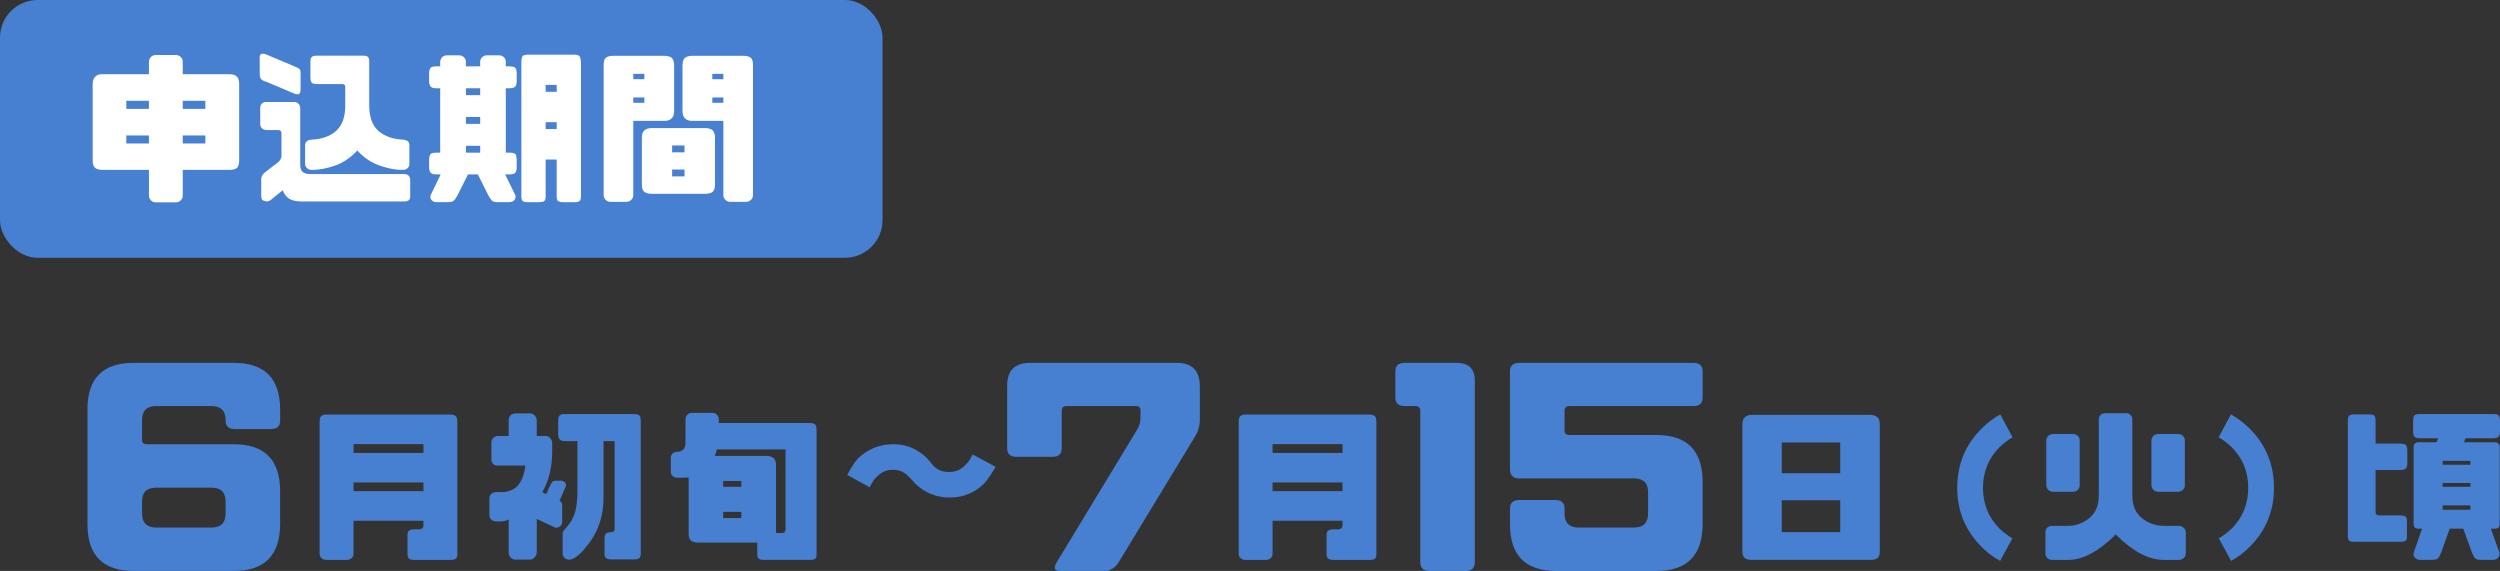
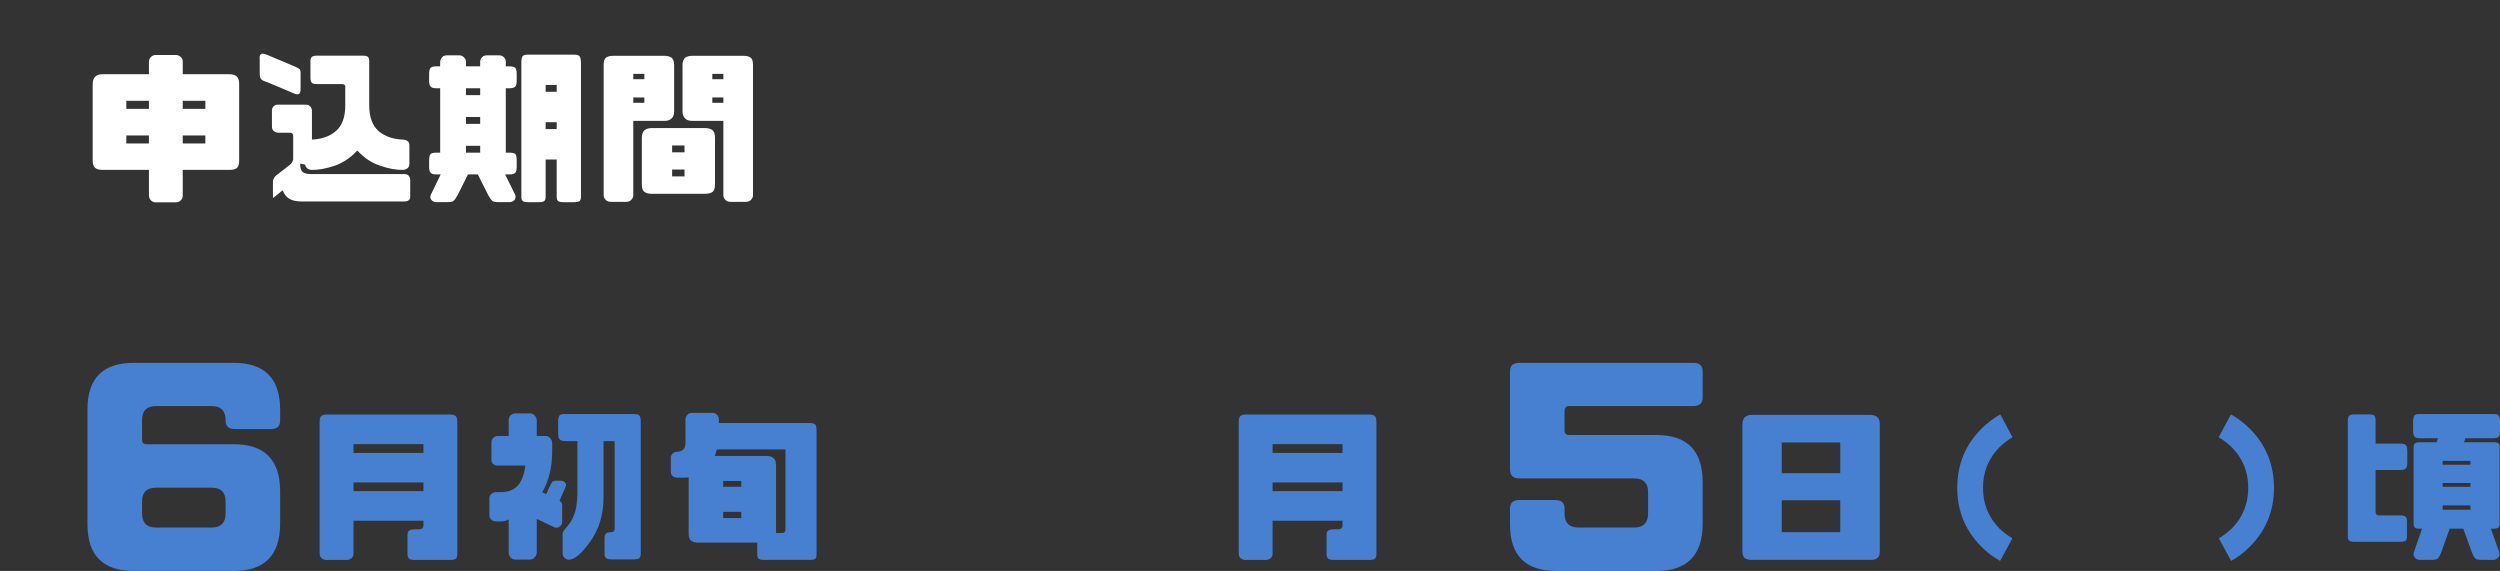
<svg xmlns="http://www.w3.org/2000/svg" id="b" viewBox="0 0 269.113 61.461">
  <rect x="0" y="0" width="269.113" height="61.461" fill="#333333" stroke="none" />
  <defs>
    <style>.d{fill:#fff;}.e{fill:#4780d0;}</style>
  </defs>
  <g id="c">
-     <rect class="e" y="0" width="95" height="27.749" rx="4.05" ry="4.05" />
    <g>
      <path class="d" d="M19.67,18.288v2.791c0,.198-.072,.36-.234,.504-.144,.144-.324,.198-.522,.198h-2.108c-.234,0-.414-.054-.54-.198-.145-.144-.217-.306-.234-.504v-2.791h-4.992c-.324,0-.576-.054-.774-.198-.181-.126-.289-.396-.289-.828V9.033c0-.36,.108-.63,.289-.792,.18-.18,.433-.252,.757-.252h5.01v-1.369c.018-.198,.09-.36,.234-.504,.126-.126,.306-.198,.54-.198h2.108c.198,0,.379,.072,.522,.198,.162,.144,.234,.306,.234,.504v1.369h4.992c.378,0,.648,.072,.811,.234,.181,.162,.271,.432,.271,.792v8.283c0,.396-.09,.648-.252,.792-.162,.126-.433,.198-.812,.198h-5.01Zm-6.072-6.572h2.433v-.864h-2.433v.864Zm2.433,3.727v-.864h-2.433v.864h2.433Zm3.64-4.591v.864h2.434v-.864h-2.434Zm2.434,3.727h-2.434v.864h2.434v-.864Z" />
-       <path class="d" d="M28.119,8.529c-.107-.108-.162-.324-.162-.63v-1.512c-.035-.288,.019-.468,.127-.558,.107-.09,.324-.072,.666,.072l2.812,1.188c.324,.126,.541,.234,.667,.342,.107,.09,.145,.288,.126,.541v1.692c0,.198-.054,.36-.162,.45-.126,.072-.324,.054-.631-.09l-2.812-1.188c-.306-.09-.522-.18-.631-.306Zm4.199,9.075c-.018,.414,.072,.72,.234,.882s.469,.252,.901,.252h10.056c.216,0,.378,.054,.486,.18,.107,.126,.162,.27,.162,.45v1.836c0,.18-.072,.306-.198,.378-.108,.072-.271,.108-.45,.108h-10.957c-.648,0-1.117-.108-1.405-.288-.307-.18-.541-.486-.722-.918l-1.045,.846c-.216,.216-.414,.324-.612,.36-.271-.036-.45-.09-.541-.18-.072-.09-.108-.252-.108-.468v-1.747c0-.324,.199-.63,.631-.918l1.189-.918c.198-.162,.307-.36,.36-.594v-2.503c0-.234-.107-.36-.324-.36h-1.315c-.198-.018-.342-.09-.469-.198-.126-.126-.18-.288-.18-.468v-1.729c0-.18,.054-.324,.18-.45,.127-.126,.271-.18,.469-.18h3.01c.18,0,.324,.054,.45,.18,.126,.126,.181,.27,.198,.45v5.996Zm8.434-3.493c.685,.576,1.568,.882,2.649,.918,.252,.036,.414,.09,.522,.198,.108,.108,.145,.252,.145,.45v1.963c0,.18-.055,.342-.181,.45-.145,.126-.288,.18-.486,.198-.721,.018-1.55-.126-2.487-.45-.919-.306-1.729-.846-2.45-1.638-.739,.792-1.55,1.332-2.433,1.638-.956,.324-1.784,.468-2.523,.45-.18-.018-.343-.072-.469-.198-.126-.108-.198-.27-.198-.45v-1.963c0-.198,.055-.342,.162-.45,.091-.108,.271-.162,.505-.198,1.1-.036,1.982-.342,2.649-.918,.685-.594,1.009-1.512,1.009-2.773v-2.052c-.018-.144-.145-.234-.324-.234h-2.686c-.27,0-.469-.036-.576-.126-.108-.108-.162-.288-.162-.576v-1.783c0-.216,.054-.36,.162-.45,.107-.09,.307-.126,.576-.126h4.848c.307,0,.505,.036,.595,.126,.09,.09,.145,.234,.145,.45v4.771c0,1.261,.342,2.179,1.009,2.773Z" />
+       <path class="d" d="M28.119,8.529c-.107-.108-.162-.324-.162-.63v-1.512c-.035-.288,.019-.468,.127-.558,.107-.09,.324-.072,.666,.072l2.812,1.188c.324,.126,.541,.234,.667,.342,.107,.09,.145,.288,.126,.541v1.692c0,.198-.054,.36-.162,.45-.126,.072-.324,.054-.631-.09l-2.812-1.188c-.306-.09-.522-.18-.631-.306Zm4.199,9.075c-.018,.414,.072,.72,.234,.882s.469,.252,.901,.252h10.056c.216,0,.378,.054,.486,.18,.107,.126,.162,.27,.162,.45v1.836c0,.18-.072,.306-.198,.378-.108,.072-.271,.108-.45,.108h-10.957c-.648,0-1.117-.108-1.405-.288-.307-.18-.541-.486-.722-.918l-1.045,.846v-1.747c0-.324,.199-.63,.631-.918l1.189-.918c.198-.162,.307-.36,.36-.594v-2.503c0-.234-.107-.36-.324-.36h-1.315c-.198-.018-.342-.09-.469-.198-.126-.126-.18-.288-.18-.468v-1.729c0-.18,.054-.324,.18-.45,.127-.126,.271-.18,.469-.18h3.01c.18,0,.324,.054,.45,.18,.126,.126,.181,.27,.198,.45v5.996Zm8.434-3.493c.685,.576,1.568,.882,2.649,.918,.252,.036,.414,.09,.522,.198,.108,.108,.145,.252,.145,.45v1.963c0,.18-.055,.342-.181,.45-.145,.126-.288,.18-.486,.198-.721,.018-1.55-.126-2.487-.45-.919-.306-1.729-.846-2.45-1.638-.739,.792-1.55,1.332-2.433,1.638-.956,.324-1.784,.468-2.523,.45-.18-.018-.343-.072-.469-.198-.126-.108-.198-.27-.198-.45v-1.963c0-.198,.055-.342,.162-.45,.091-.108,.271-.162,.505-.198,1.1-.036,1.982-.342,2.649-.918,.685-.594,1.009-1.512,1.009-2.773v-2.052c-.018-.144-.145-.234-.324-.234h-2.686c-.27,0-.469-.036-.576-.126-.108-.108-.162-.288-.162-.576v-1.783c0-.216,.054-.36,.162-.45,.107-.09,.307-.126,.576-.126h4.848c.307,0,.505,.036,.595,.126,.09,.09,.145,.234,.145,.45v4.771c0,1.261,.342,2.179,1.009,2.773Z" />
      <path class="d" d="M46.356,9.321c-.108-.126-.163-.324-.163-.576v-.774c0-.342,.055-.558,.163-.666,.107-.108,.288-.162,.576-.162h.45v-.504c.019-.18,.091-.342,.217-.486,.145-.144,.324-.198,.559-.198h1.243c.198,0,.379,.054,.522,.198,.162,.144,.234,.306,.234,.486v.504h1.532v-.504c0-.18,.071-.342,.216-.486,.126-.144,.324-.198,.559-.198h1.226c.216,0,.396,.054,.541,.198,.144,.144,.216,.306,.216,.486v.504h.396c.307,0,.522,.054,.631,.162,.09,.108,.145,.324,.145,.666v.774c0,.252-.055,.45-.145,.576-.108,.108-.324,.18-.631,.18h-.396v6.932h.396c.307,0,.522,.054,.631,.144,.09,.108,.145,.342,.145,.666v.774c0,.27-.055,.45-.145,.576-.108,.126-.324,.18-.631,.18h-.469l1.1,2.232c.054,.216,.018,.396-.108,.54-.144,.144-.324,.216-.54,.216h-1.082c-.396,0-.648-.036-.757-.144-.126-.108-.252-.306-.433-.612l-1.117-2.232h-1.062l-1.117,2.232c-.162,.306-.307,.504-.433,.612-.108,.108-.36,.144-.757,.144h-1.082c-.216,0-.396-.072-.522-.216-.144-.144-.18-.324-.107-.54l1.081-2.232h-.505c-.288,0-.469-.054-.576-.18-.108-.126-.163-.306-.163-.576v-.774c0-.324,.055-.558,.163-.666,.107-.09,.288-.144,.576-.144h.45v-6.932h-.45c-.288,0-.469-.072-.576-.18Zm3.802,.918h1.532v-.738h-1.532v.738Zm0,3.097h1.532v-.738h-1.532v.738Zm0,3.097h1.532v-.738h-1.532v.738Zm10.506,5.33c-.288,0-.486-.036-.594-.126-.091-.09-.145-.234-.145-.45v-4.015h-1.189v4.015c0,.216-.055,.36-.145,.45-.107,.09-.306,.126-.612,.126h-1.117c-.288,0-.487-.036-.595-.126-.09-.09-.145-.234-.145-.45V6.71c0-.342,.055-.576,.145-.684,.107-.09,.307-.144,.595-.144h4.901c.307,0,.505,.054,.595,.144,.108,.108,.162,.342,.181,.684v14.477c0,.216-.055,.36-.145,.45-.108,.09-.307,.126-.613,.126h-1.117Zm-.738-12.622h-1.189v.738h1.189v-.738Zm0,4.015h-1.189v.738h1.189v-.738Z" />
      <path class="d" d="M67.955,21.511c-.144,.144-.324,.216-.54,.216h-1.658c-.234,0-.433-.072-.559-.216-.145-.144-.216-.306-.216-.504V6.998c0-.378,.071-.648,.233-.774,.163-.144,.433-.216,.812-.216h5.479c.324,0,.594,.072,.774,.198s.288,.414,.288,.828v4.934c0,.36-.09,.63-.288,.792-.181,.18-.433,.252-.757,.252h-3.352v7.994c0,.198-.072,.36-.217,.504Zm.217-12.982h1.189v-.576h-1.189v.576Zm1.189,1.962h-1.189v.576h1.189v-.576Zm.793,10.371c-.325,0-.596-.072-.775-.198-.198-.126-.288-.415-.288-.829v-4.987c0-.378,.09-.648,.271-.81,.18-.162,.45-.252,.774-.252h5.749c.378,0,.648,.09,.828,.234,.162,.162,.253,.432,.253,.81v5.042c0,.378-.091,.648-.253,.774-.162,.144-.432,.216-.811,.216h-5.748Zm2.198-5.204v.738h1.333v-.738h-1.333Zm1.333,3.331v-.738h-1.333v.738h1.333Zm4.182-5.978h-3.353c-.324,0-.576-.072-.757-.252-.198-.162-.288-.432-.288-.792V7.034c0-.414,.108-.702,.288-.828,.181-.126,.451-.198,.775-.198h5.478c.379,0,.649,.072,.812,.216,.162,.126,.234,.396,.234,.774v14.008c0,.198-.072,.36-.217,.504-.126,.144-.324,.216-.559,.216h-1.658c-.216,0-.396-.072-.54-.216-.145-.144-.216-.306-.216-.504v-7.994Zm-1.189-5.06v.576h1.189v-.576h-1.189Zm0,3.115h1.189v-.576h-1.189v.576Z" />
    </g>
    <g>
      <path class="e" d="M14.398,39.06h10.779c3.295,0,4.955,1.66,4.98,4.981v1.226c0,.613-.332,.92-.996,.92h-3.883c-.664,0-.996-.307-.996-.92v-.051c0-.996-.511-1.507-1.507-1.507h-5.978c-.996,0-1.507,.511-1.507,1.507v2.12c0,.332,.179,.485,.511,.485h9.375c3.295,0,4.955,1.66,4.98,5.006v3.627c-.025,3.321-1.686,5.006-4.98,5.006H14.398c-3.321,0-4.981-1.686-4.981-5.006v-12.414c0-3.321,1.66-4.981,4.981-4.981Zm2.4,17.727h5.978c.996,0,1.507-.511,1.507-1.507v-1.277c0-1.022-.511-1.507-1.507-1.507h-5.978c-.996,0-1.507,.485-1.507,1.507v1.277c0,.996,.511,1.507,1.507,1.507Z" />
      <path class="e" d="M44.599,60.271c-.269,0-.465-.054-.572-.143-.107-.107-.161-.25-.161-.465v-2.092c0-.215,.054-.358,.161-.447s.304-.143,.572-.143h.572c.269-.036,.411-.179,.411-.411v-.519h-7.528v3.559c0,.197-.072,.34-.197,.465-.125,.107-.286,.179-.465,.197h-2.325c-.179-.018-.339-.089-.465-.197-.125-.125-.196-.268-.196-.465v-14.146c0-.34,.054-.554,.161-.662,.107-.107,.286-.179,.572-.179h13.323c.304,0,.5,.072,.607,.179,.107,.107,.161,.322,.161,.662v14.199c0,.215-.054,.358-.144,.465-.106,.089-.304,.143-.607,.143h-3.881Zm-6.545-12.465v.948h7.528v-.948h-7.528Zm7.528,4.131h-7.528v.93h7.528v-.93Z" />
      <path class="e" d="M54.756,46.93v-1.752c.018-.179,.089-.34,.214-.483,.144-.125,.322-.197,.555-.197h1.502c.215,0,.376,.072,.501,.197,.144,.143,.215,.304,.251,.483v1.752h.983c.179,.018,.34,.09,.465,.233s.196,.304,.215,.483v.751c.018,1.806-.34,3.344-1.073,4.596l.429,.197,.322-.715c.125-.304,.25-.501,.34-.608,.089-.089,.286-.143,.555-.125h.16c.305-.018,.519,.053,.645,.197,.125,.125,.143,.304,.054,.483l-.645,1.484c.072,.053,.144,.125,.215,.179,.054,.072,.09,.233,.071,.519v1.502c.019,.215-.054,.394-.196,.519-.144,.143-.322,.197-.537,.179l-2.002-.948v3.666c-.036,.197-.107,.358-.251,.501-.125,.143-.286,.215-.501,.215h-1.502c-.232,0-.411-.072-.555-.215-.125-.143-.196-.304-.214-.501v-3.612c-.197,.125-.465,.197-.787,.215h-.626c-.179-.018-.34-.072-.465-.197-.125-.107-.197-.268-.197-.447v-1.86c0-.179,.072-.322,.197-.447,.125-.107,.286-.179,.465-.197h.536c.858,0,1.484-.25,1.914-.769,.411-.519,.661-1.216,.751-2.092h-3.005c-.179,0-.321-.054-.465-.179-.125-.125-.179-.286-.179-.465v-1.824c0-.179,.054-.34,.179-.483,.144-.143,.286-.215,.465-.233h1.217Zm14.056-2.218c.107,.107,.161,.34,.161,.662v14.253c0,.215-.054,.358-.143,.447-.107,.089-.305,.143-.608,.143h-2.414c-.269,0-.465-.054-.572-.143s-.161-.232-.161-.447v-1.627c0-.286,.054-.465,.161-.572,.107-.089,.304-.143,.572-.143,.232,0,.357-.125,.357-.375v-9.425h-1.198v6.062c0,1.806-.465,3.362-1.395,4.703-.948,1.323-1.717,2.003-2.343,2.003-.179-.018-.34-.089-.465-.197-.125-.125-.197-.268-.197-.465v-2.092c0-.179,.054-.322,.161-.429,.09-.107,.269-.322,.536-.662,.269-.322,.483-.787,.662-1.359,.161-.572,.25-1.431,.232-2.54v-5.025h-1.341c-.286,0-.466-.072-.572-.197-.107-.107-.161-.304-.161-.554v-1.359c0-.322,.054-.554,.161-.662,.106-.107,.286-.143,.572-.143h7.386c.304,0,.5,.036,.607,.143Z" />
      <path class="e" d="M76.703,44.444c.196,0,.357,.071,.482,.214s.197,.304,.197,.501v.375h9.746c.304,0,.519,.054,.626,.161s.143,.322,.143,.662v13.341c0,.215-.035,.358-.143,.447-.09,.089-.304,.125-.608,.125h-4.899c-.286,0-.465-.036-.572-.125s-.161-.232-.161-.447v-1.288h-6.331c-.34,0-.59-.072-.769-.197-.197-.125-.286-.394-.286-.823v-6.009c-.179,.036-.357,.036-.537,.036h-.715c-.197,0-.357-.072-.482-.179-.126-.125-.18-.268-.18-.465v-1.502c0-.179,.054-.34,.18-.447,.125-.125,.285-.179,.482-.197h.107c.215-.018,.394-.089,.555-.232,.179-.143,.25-.411,.25-.787v-2.45c0-.197,.071-.358,.196-.501,.126-.143,.286-.214,.465-.214h2.254Zm7.851,12.554v-8.62h-7.386c-.054,.25-.144,.483-.232,.698h5.544c.375,0,.644,.09,.805,.25,.179,.143,.25,.411,.25,.787v7.261h.662c.232,0,.357-.125,.357-.375Zm-6.706-5.222v.626h1.949v-.626h-1.949Zm1.949,3.988v-.662h-1.949v.662h1.949Z" />
-       <path class="e" d="M99.784,49.321c.25,.304,.482,.572,.697,.823,.447,.465,1.02,.679,1.717,.662,.68,0,1.252-.25,1.734-.769,.197-.143,.465-.519,.77-1.109l2.468,1.323c-.465,.823-.895,1.413-1.234,1.806-1.037,1.001-2.271,1.502-3.684,1.502-1.448,0-2.7-.501-3.737-1.502-.215-.268-.447-.519-.697-.751-.466-.501-1.038-.751-1.735-.733-.661,0-1.233,.25-1.717,.769-.196,.143-.447,.519-.751,1.109l-2.414-1.323c.429-.823,.822-1.413,1.18-1.806,1.056-.984,2.271-1.484,3.667-1.502,1.431-.036,2.682,.465,3.737,1.502Z" />
-       <path class="e" d="M113.295,49.175h-3.883c-.664,0-.996-.307-.996-.92v-6.718c0-1.66,.817-2.478,2.478-2.478h15.761c1.66,0,2.478,.817,2.503,2.478v3.653c0,.639-.179,1.252-.511,1.788l-8.225,13.538c-.384,.613-.895,.945-1.559,.945h-4.7c-.664,0-.792-.332-.408-.945l8.659-14.279c.229-.383,.357-.817,.357-1.328v-.689c0-.332-.153-.511-.485-.511h-7.484c-.332,0-.511,.179-.511,.511v4.036c0,.613-.332,.92-.996,.92Z" />
      <path class="e" d="M143.533,60.271c-.269,0-.465-.054-.572-.143-.107-.107-.161-.25-.161-.465v-2.092c0-.215,.054-.358,.161-.447s.304-.143,.572-.143h.572c.269-.036,.411-.179,.411-.411v-.519h-7.528v3.559c0,.197-.072,.34-.197,.465-.125,.107-.286,.179-.465,.197h-2.325c-.179-.018-.34-.089-.465-.197-.125-.125-.196-.268-.196-.465v-14.146c0-.34,.054-.554,.161-.662,.107-.107,.286-.179,.572-.179h13.322c.305,0,.501,.072,.608,.179,.107,.107,.161,.322,.161,.662v14.199c0,.215-.054,.358-.144,.465-.106,.089-.304,.143-.607,.143h-3.881Zm-6.545-12.465v.948h7.528v-.948h-7.528Zm7.528,4.131h-7.528v.93h7.528v-.93Z" />
-       <path class="e" d="M157.764,61.461h-3.882c-.664,0-.996-.332-.996-.945v-16.296c0-.332-.18-.511-.512-.511h-1.175c-.664,0-.996-.306-.996-.92v-2.81c0-.613,.332-.92,.996-.92h5.568c1.328,0,1.992,.639,1.992,1.916v19.541c0,.613-.332,.945-.996,.945Z" />
      <path class="e" d="M168.416,55.28c0,.996,.511,1.507,1.507,1.507h5.978c.996,0,1.507-.511,1.507-1.507v-2.299c0-.996-.511-1.481-1.507-1.481h-12.363c-.664,0-.996-.332-.996-.996v-10.524c0-.613,.332-.92,.996-.92h18.749c.664,0,.996,.307,.996,.92v2.81c0,.613-.332,.92-.996,.92h-13.359c-.332,0-.511,.179-.511,.511v2.12c0,.332,.179,.485,.511,.485h9.375c3.295,0,4.955,1.66,4.98,5.007v4.623c-.025,3.321-1.686,5.006-4.98,5.006h-10.779c-3.321,0-4.981-1.686-4.981-5.006v-1.711c0-.613,.332-.92,.996-.92h3.883c.664,0,.996,.307,.996,.92v.536Z" />
      <path class="e" d="M188.615,60.271c-.34,0-.591-.054-.77-.179-.196-.125-.286-.411-.286-.823v-13.556c0-.375,.09-.644,.269-.805s.429-.25,.769-.25h12.68c.375,0,.644,.09,.822,.25,.161,.143,.251,.411,.251,.787v13.609c0,.375-.072,.644-.251,.769-.161,.143-.429,.197-.805,.197h-12.679Zm9.478-9.335v-3.308h-6.295v3.308h6.295Zm0,6.349v-3.434h-6.295v3.434h6.295Z" />
      <path class="e" d="M213.28,46.161c.626-.626,1.306-1.145,2.039-1.556l1.323,2.468c-.501,.286-.966,.644-1.413,1.073-1.18,1.198-1.77,2.647-1.77,4.364s.59,3.183,1.77,4.382c.447,.411,.895,.769,1.396,1.055l-1.323,2.432c-.716-.393-1.396-.894-2.021-1.538-1.734-1.735-2.593-3.845-2.593-6.331,0-2.486,.858-4.614,2.593-6.348Z" />
-       <path class="e" d="M229.322,44.658c.144,.125,.215,.268,.215,.465v8.209c0,1.073,.34,1.896,1.037,2.45s1.484,.823,2.343,.823h1.609c.215,0,.394,.071,.536,.214,.161,.143,.232,.322,.232,.519v2.164c0,.25-.071,.447-.232,.572-.143,.125-.321,.197-.536,.197h-1.609c-1.628,0-3.345-.912-5.168-2.736-1.843,1.824-3.541,2.736-5.098,2.736h-1.806c-.179-.018-.34-.089-.465-.197-.125-.125-.197-.268-.197-.465v-2.343c0-.197,.072-.34,.197-.465,.125-.107,.286-.179,.465-.197h1.806c.787,0,1.538-.268,2.236-.823,.697-.554,1.037-1.377,1.037-2.45v-8.209c.018-.197,.089-.34,.214-.465,.107-.125,.286-.179,.483-.179h2.199c.197,0,.376,.054,.501,.179Zm-5.669,8.084c-.143,.125-.322,.197-.536,.197h-2.075c-.232,0-.411-.072-.554-.197-.126-.143-.197-.304-.215-.501v-4.864c.018-.161,.089-.322,.215-.465,.143-.125,.321-.197,.554-.197h2.075c.214,0,.394,.072,.536,.197,.143,.143,.215,.304,.215,.465v4.864c0,.197-.072,.358-.215,.501Zm11.32,0c-.144,.125-.322,.197-.537,.197h-2.074c-.232,0-.411-.072-.555-.197-.125-.143-.214-.304-.214-.501v-4.864c0-.161,.089-.322,.214-.465,.144-.125,.322-.197,.555-.197h2.074c.215,0,.394,.072,.537,.197,.143,.143,.215,.304,.215,.465v4.864c0,.197-.072,.358-.215,.501Z" />
      <path class="e" d="M242.189,58.84c-.626,.644-1.306,1.145-2.021,1.538l-1.323-2.432c.5-.286,.947-.644,1.395-1.055,1.181-1.198,1.771-2.665,1.771-4.382s-.59-3.165-1.771-4.364c-.447-.429-.912-.787-1.413-1.073l1.323-2.468c.733,.411,1.413,.93,2.039,1.556,1.734,1.735,2.593,3.863,2.593,6.348,0,2.486-.858,4.596-2.593,6.331Z" />
      <path class="e" d="M252.876,58.196c-.09-.09-.144-.233-.144-.447v-12.429c0-.286,.054-.465,.144-.572,.107-.09,.304-.143,.607-.143h1.538c.286,0,.465,.053,.555,.125,.089,.089,.143,.286,.143,.59v2.432h2.647c.304,0,.519,.053,.625,.161,.09,.107,.144,.322,.144,.662v1.27c0,.268-.054,.447-.144,.572-.106,.125-.321,.179-.625,.179h-2.647v4.489c0,.268,.107,.394,.358,.394h2.289c.286,0,.482,.053,.59,.143,.107,.089,.143,.268,.143,.554v1.574c0,.214-.035,.357-.143,.447-.107,.089-.304,.125-.59,.125h-4.883c-.304,0-.5-.036-.607-.125Zm7.027-11.195c-.089-.125-.143-.322-.143-.572v-1.055c0-.322,.054-.554,.143-.662,.107-.107,.305-.143,.591-.143h7.851c.304,0,.501,.036,.608,.143,.106,.107,.16,.34,.16,.662v1.055c0,.25-.054,.447-.16,.572-.107,.125-.305,.179-.608,.179h-2.951l-.16,.429h3.308c.179,0,.322,.053,.412,.143,.089,.089,.125,.232,.125,.429v8.19c0,.179-.036,.322-.125,.411-.09,.089-.233,.125-.412,.125h-.411l.93,2.611c.019,.215-.035,.394-.179,.537-.125,.143-.304,.215-.519,.215h-1.145c-.394,0-.644-.036-.751-.143-.125-.107-.232-.304-.357-.608l-.948-2.611h-1.466l-.931,2.611c-.125,.304-.232,.501-.357,.608-.125,.107-.357,.143-.751,.143h-1.145c-.215,0-.394-.072-.536-.215-.144-.143-.197-.322-.161-.537l.912-2.611h-.376c-.196,0-.321-.036-.411-.125-.089-.089-.125-.232-.125-.411v-8.19c0-.197,.036-.34,.125-.429,.09-.09,.215-.143,.411-.143h1.932l.161-.429h-1.949c-.286,0-.483-.054-.591-.179Zm6.027,3.022v-.411h-2.986v.411h2.986Zm0,2.378v-.411h-2.986v.411h2.986Zm0,2.468v-.465h-2.986v.465h2.986Z" />
    </g>
  </g>
</svg>